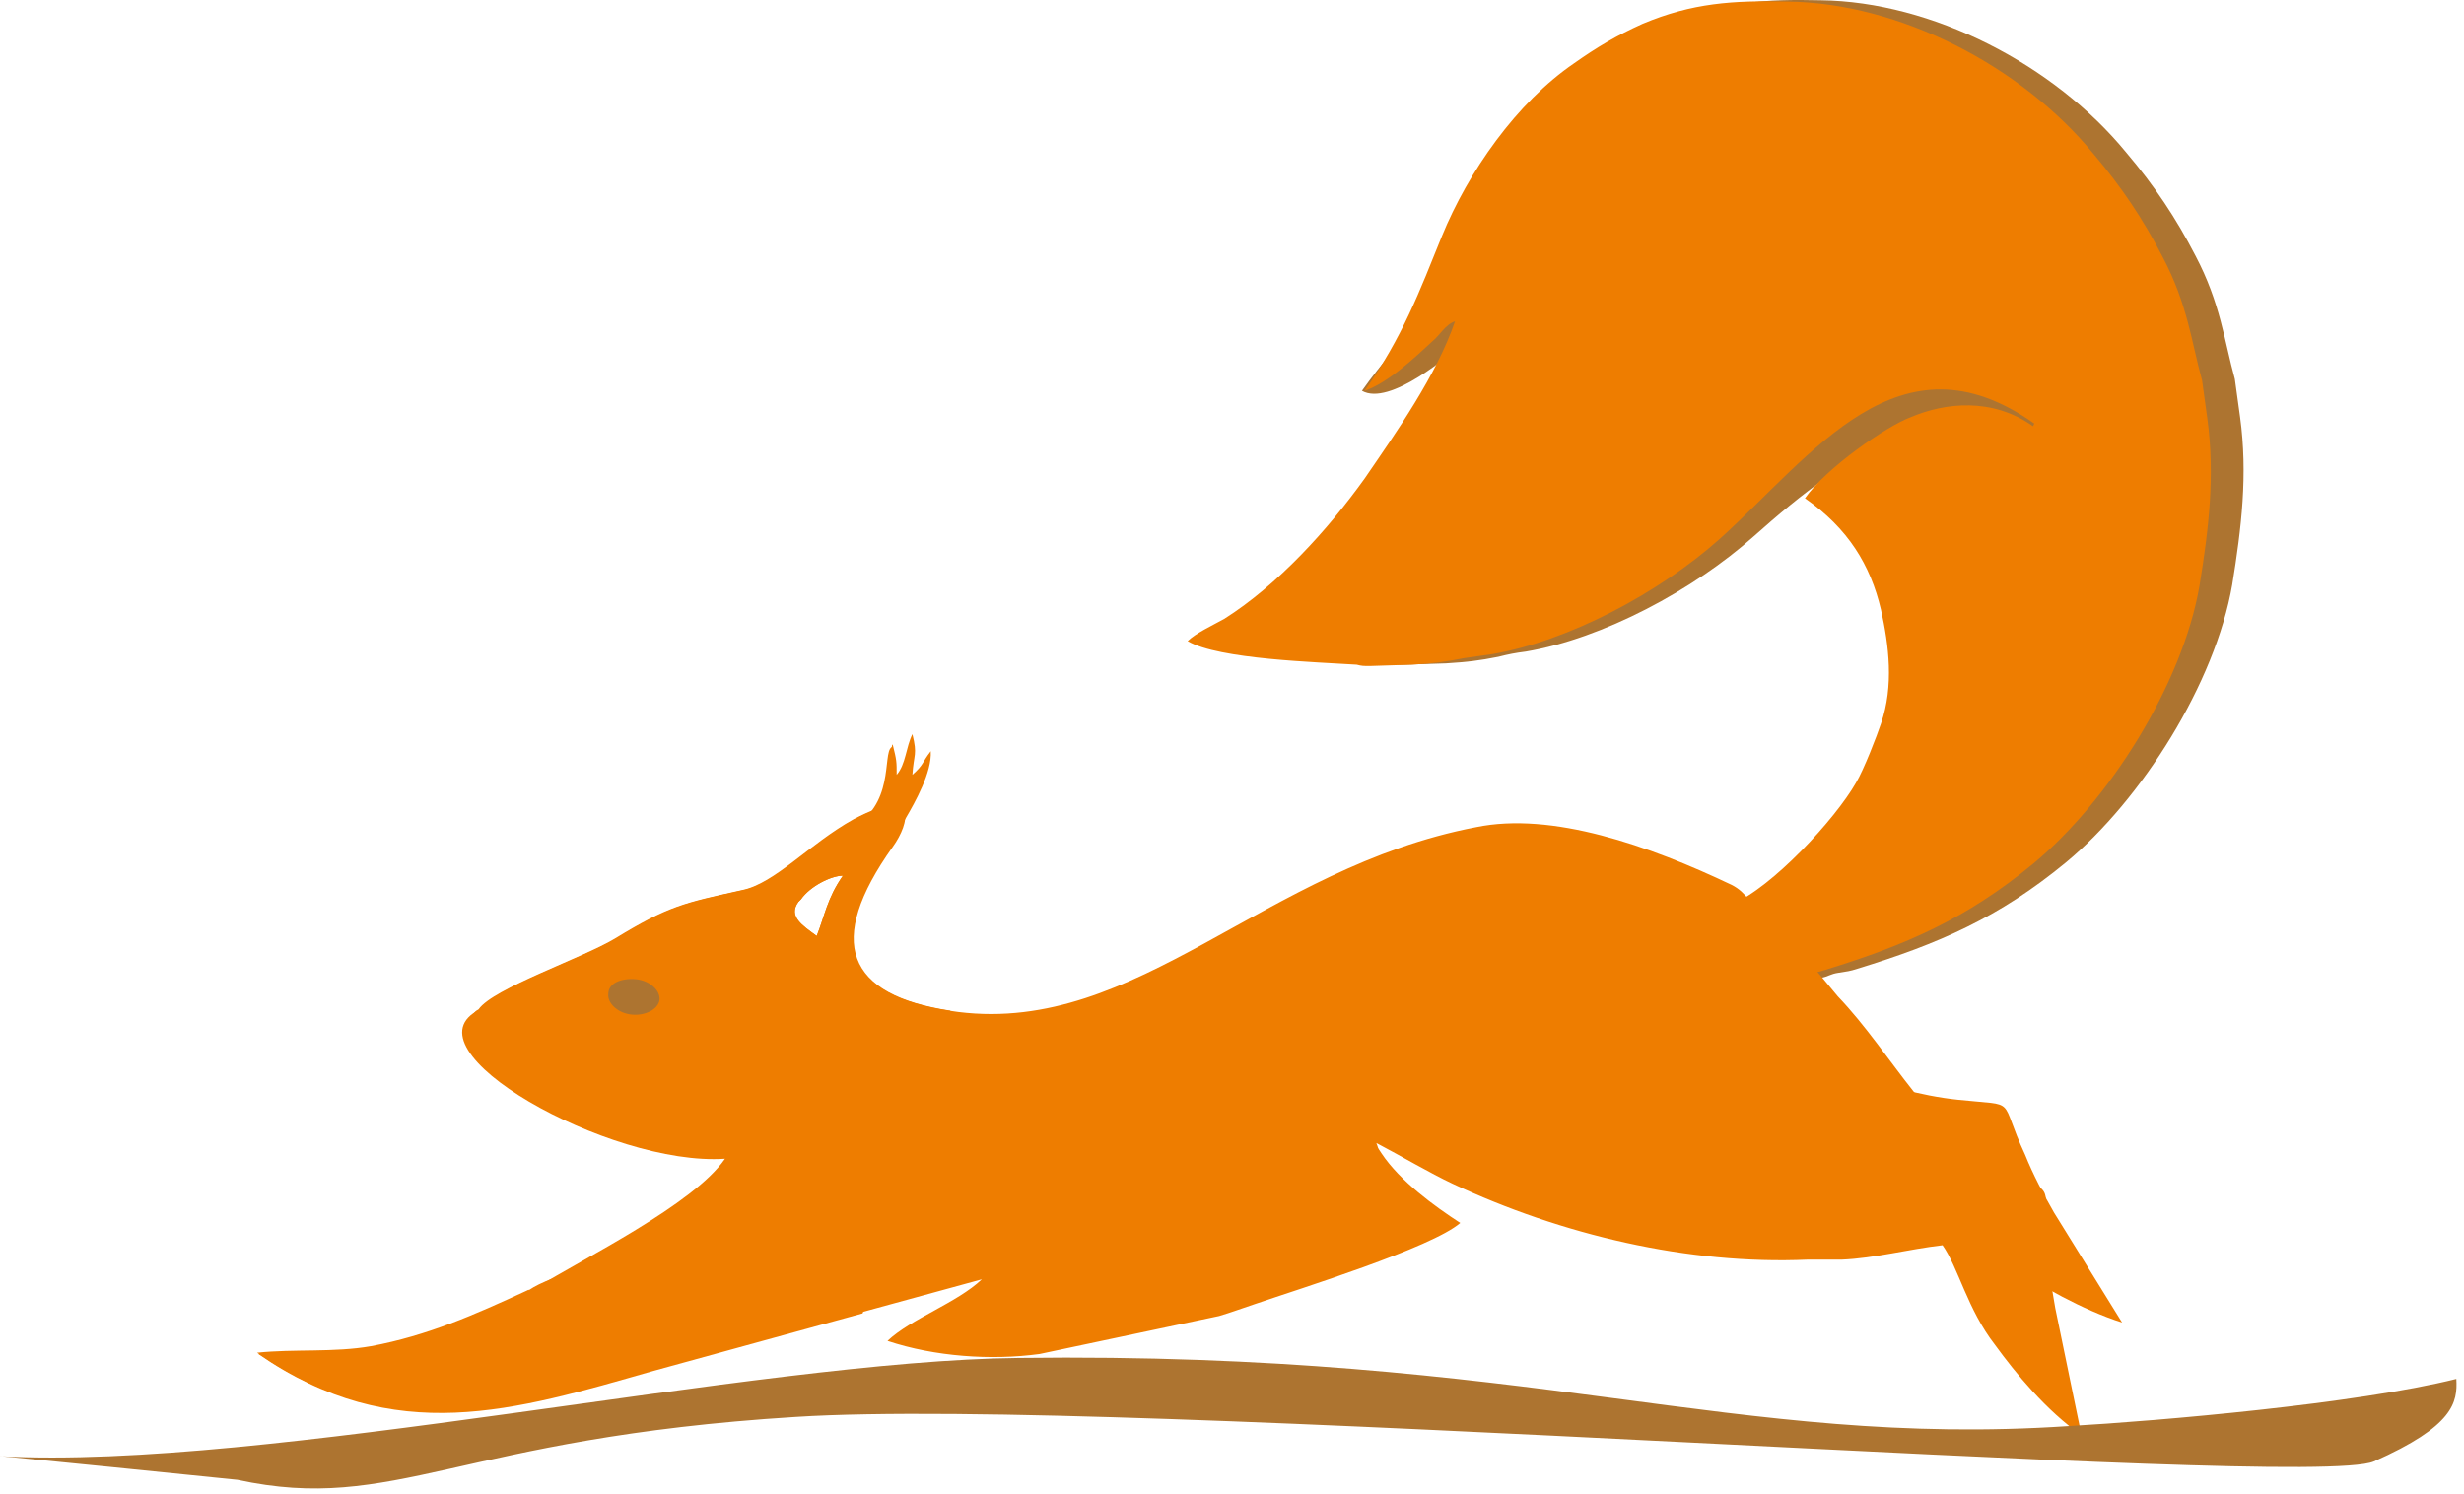
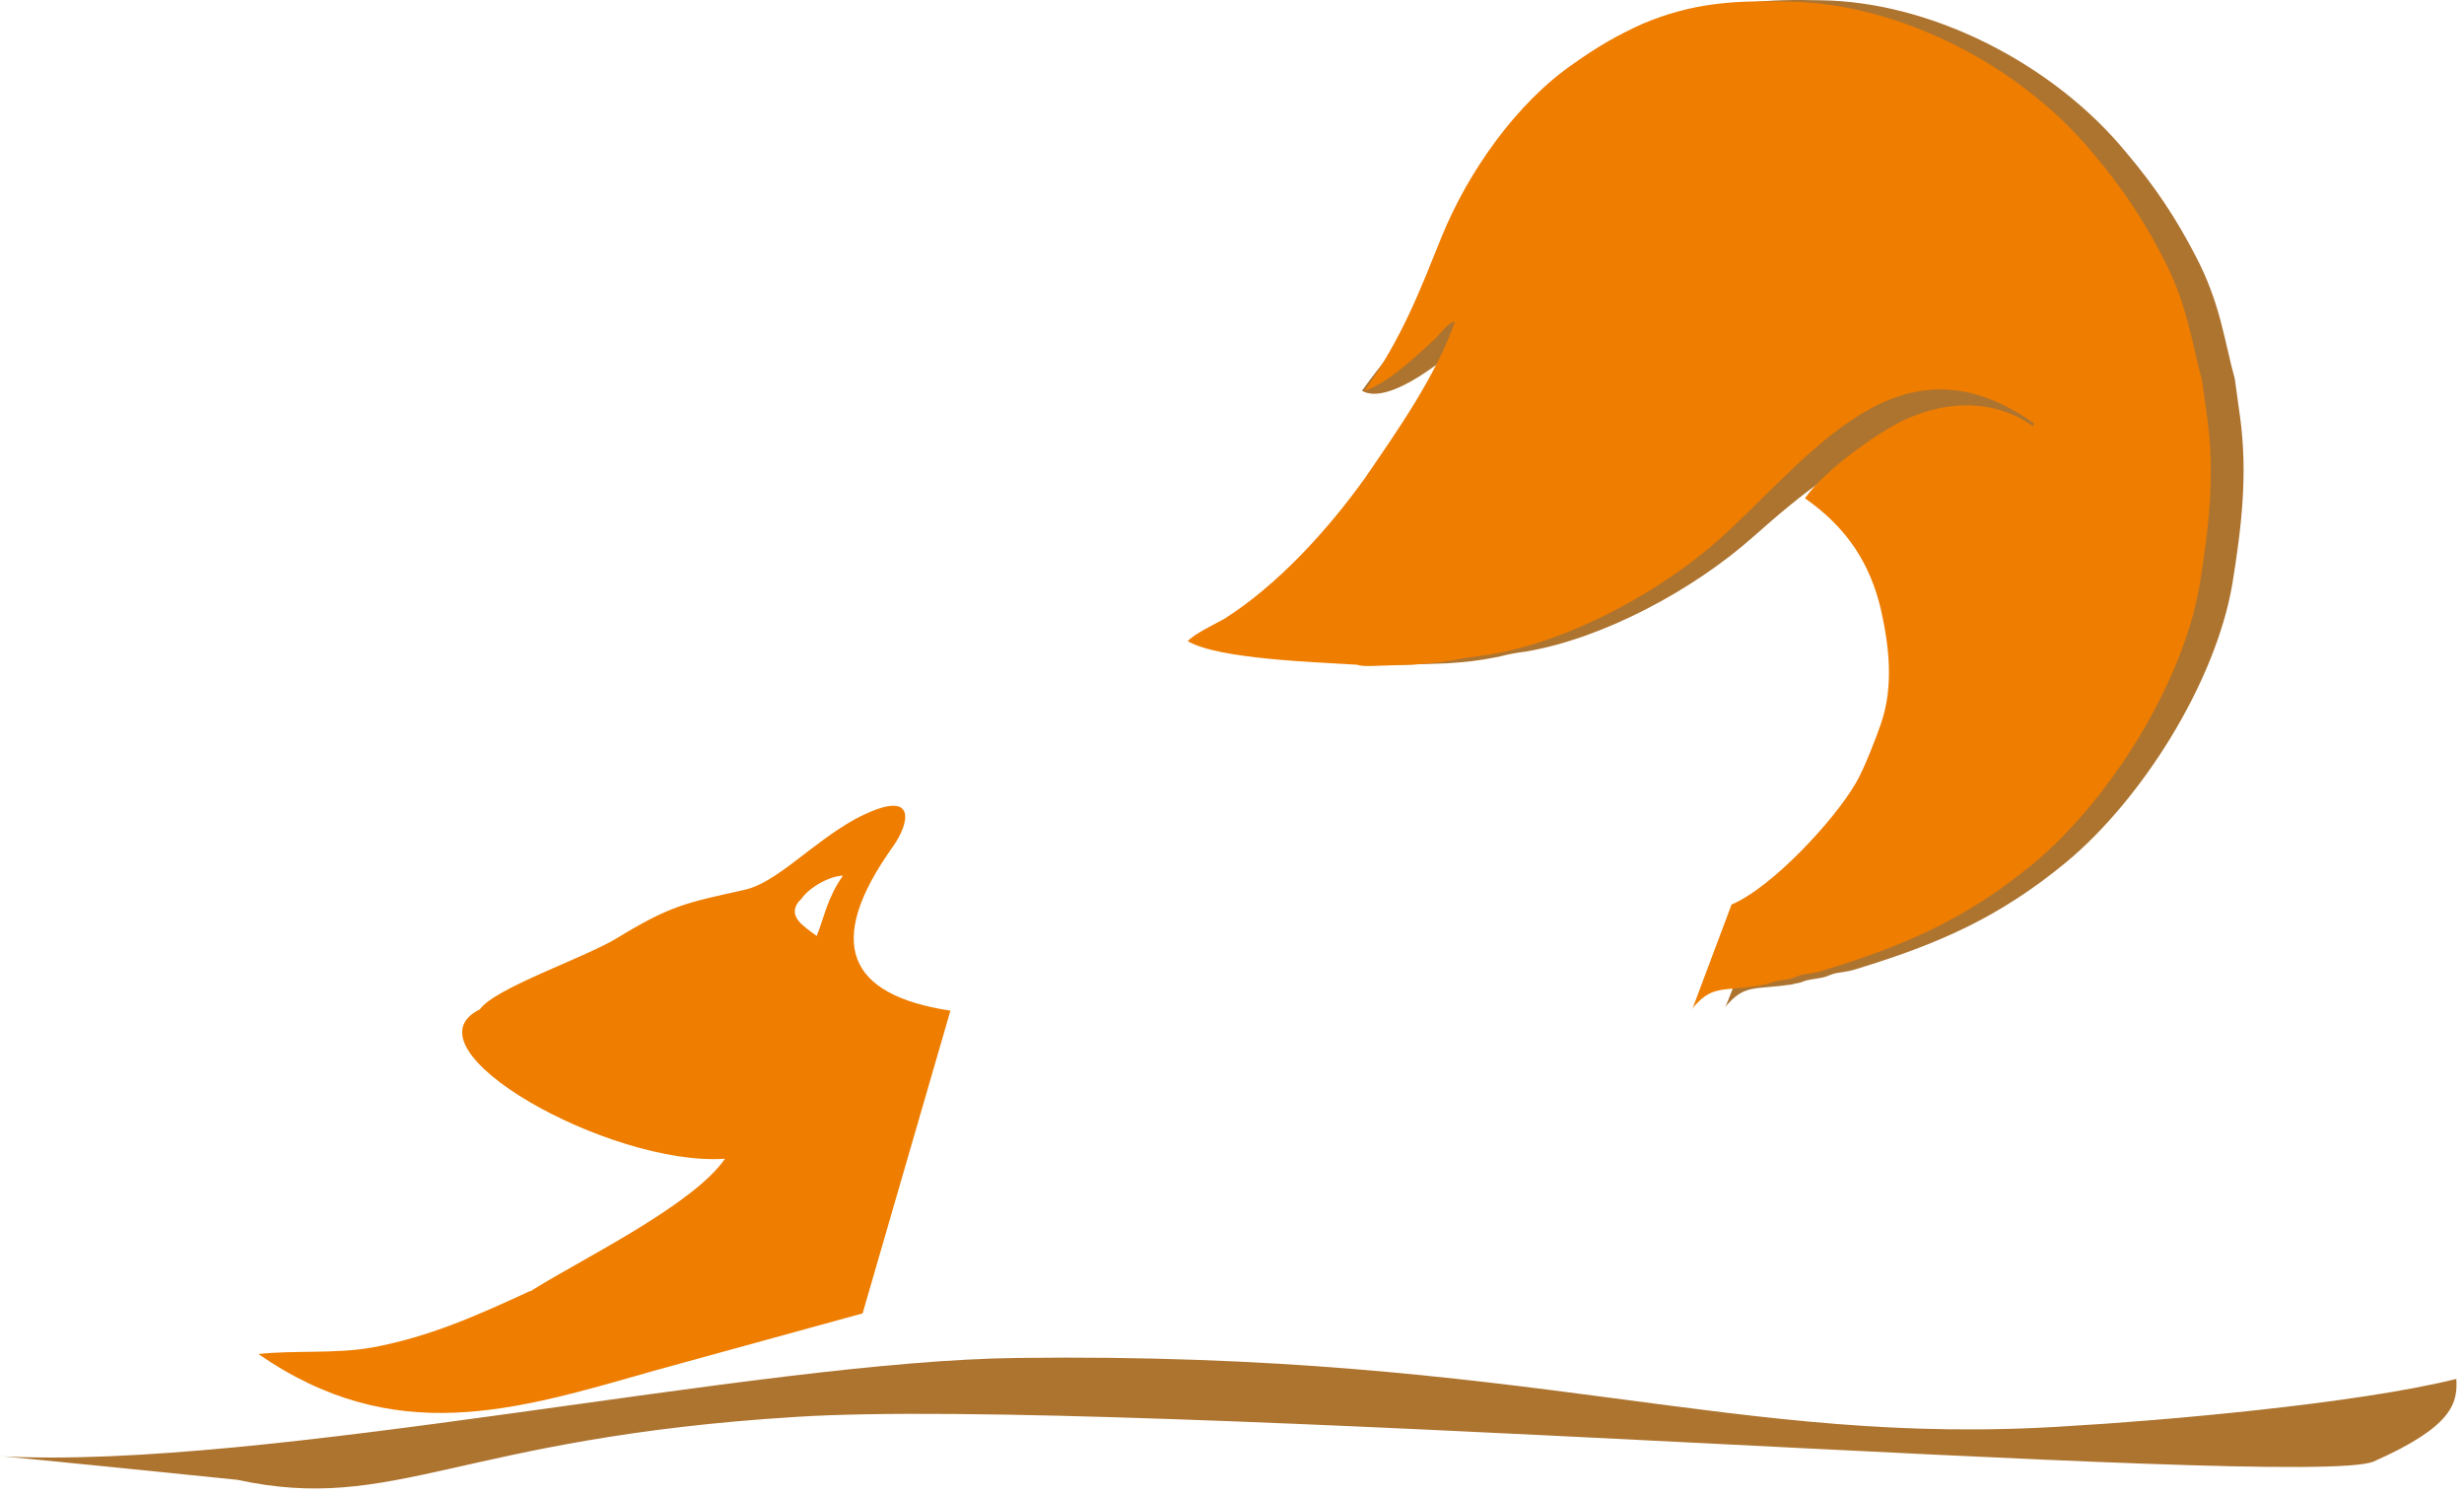
<svg xmlns="http://www.w3.org/2000/svg" width="188" height="114" viewBox="0 0 188 114" fill="none">
  <g clip-path="url(#clip0_101_2)">
    <path fill-rule="evenodd" clip-rule="evenodd" d="M134.815 68.921C137.915 67.621 142.715 62.421 144.315 59.621C144.915 58.621 145.915 56.021 146.215 55.121C147.215 52.221 146.815 49.121 146.215 46.421C145.415 43.021 143.715 40.221 140.415 37.921C142.015 35.621 148.215 36.121 150.115 35.321C152.715 34.221 156.315 33.821 159.415 36.021L159.515 35.821C149.215 28.521 141.015 34.521 133.815 40.921C129.215 45.021 122.315 48.721 116.415 49.721C115.615 49.821 115.115 49.921 114.315 50.121C112.815 50.421 111.915 50.521 110.315 50.621L107.115 50.721C106.615 50.721 106.515 50.721 106.115 50.621C103.115 50.421 95.615 50.221 93.215 48.821C93.815 48.221 95.115 47.621 96.015 47.121C100.115 44.521 103.915 40.321 106.715 36.421C109.115 32.921 112.215 28.521 113.615 24.421C112.915 24.621 112.415 25.521 111.915 25.921C110.615 27.121 106.015 31.021 103.915 29.821C106.815 25.721 110.815 22.021 112.515 17.921C114.515 13.021 118.215 7.721 122.615 4.721C124.315 3.521 125.815 2.621 127.815 1.721C131.615 0.121 134.715 -0.079 138.915 0.021C147.415 0.121 156.715 4.921 162.215 11.621C164.415 14.221 166.015 16.621 167.515 19.521C169.415 23.121 169.715 26.021 170.515 28.921L170.915 31.821C171.515 36.221 171.015 40.321 170.315 44.621C169.015 52.121 163.415 61.021 157.615 65.821C152.515 70.021 147.915 72.021 141.715 73.921C141.115 74.121 140.915 74.121 140.315 74.221C139.615 74.321 139.515 74.521 138.915 74.621C138.415 74.721 138.015 74.721 137.515 74.921C137.315 75.021 137.015 75.021 136.715 75.121C134.015 75.521 133.215 75.121 131.915 76.521C131.815 76.621 131.715 76.721 131.615 76.921L134.815 68.921Z" fill="#AD7430" />
    <path fill-rule="evenodd" clip-rule="evenodd" d="M132.115 69.022C135.215 67.722 140.015 62.522 141.615 59.721C142.215 58.721 143.215 56.121 143.515 55.221C144.515 52.322 144.115 49.221 143.515 46.522C142.715 43.121 141.015 40.322 137.715 38.022C139.315 35.721 143.915 32.522 145.815 31.822C148.415 30.721 152.015 30.322 155.115 32.522L155.215 32.322C144.915 25.021 138.315 34.721 131.215 41.121C126.615 45.221 119.715 48.922 113.815 49.922C113.015 50.022 112.515 50.121 111.715 50.221C110.215 50.522 109.315 50.621 107.715 50.721L104.515 50.822C104.015 50.822 103.915 50.822 103.515 50.721C100.515 50.522 93.015 50.322 90.615 48.922C91.215 48.322 92.515 47.721 93.415 47.221C97.515 44.621 101.315 40.422 104.115 36.522C106.515 33.022 109.615 28.622 111.015 24.521C110.315 24.721 109.815 25.622 109.315 26.021C108.015 27.221 105.915 29.221 104.115 29.822C107.015 25.721 108.315 22.221 110.015 18.021C112.015 13.121 115.715 7.821 120.115 4.821C121.815 3.621 123.315 2.721 125.315 1.821C129.115 0.221 132.215 0.021 136.415 0.121C144.915 0.221 154.215 5.021 159.715 11.722C161.915 14.322 163.515 16.721 165.015 19.622C166.915 23.221 167.215 26.122 168.015 29.021L168.415 31.922C169.015 36.322 168.515 40.422 167.815 44.721C166.515 52.221 160.915 61.121 155.115 65.921C150.015 70.121 145.415 72.121 139.215 74.022C138.615 74.222 138.415 74.222 137.815 74.322C137.115 74.421 137.015 74.621 136.415 74.722C135.915 74.822 135.515 74.822 135.015 75.022C134.815 75.121 134.515 75.121 134.215 75.222C131.515 75.621 130.715 75.222 129.415 76.621C129.315 76.722 129.215 76.822 129.115 77.022L132.115 69.022Z" fill="#EE7D00" />
-     <path fill-rule="evenodd" clip-rule="evenodd" d="M61.115 68.621C61.815 67.621 63.415 66.821 64.315 66.821C63.115 68.521 62.915 69.921 62.315 71.421C61.215 70.621 60.115 69.921 60.915 68.821L61.115 68.621ZM140.215 76.021C136.915 72.021 135.815 70.921 134.515 69.821C133.615 69.121 133.315 68.121 132.115 67.521C125.815 64.521 118.415 61.921 112.615 63.121C96.415 66.221 86.815 78.921 73.115 77.221C64.615 76.121 62.715 72.121 68.015 64.621C69.315 62.821 70.015 59.921 65.115 62.521C61.715 64.421 59.115 67.421 56.615 67.921C52.115 68.921 51.015 69.121 46.915 71.621C44.415 73.121 37.615 75.421 36.515 77.021C34.515 78.021 39.215 81.921 41.615 83.521C43.815 85.021 63.715 85.021 69.515 87.021C67.115 90.521 44.515 96.021 40.715 98.221C39.915 98.721 40.715 98.221 40.115 98.521C36.215 100.321 32.615 101.921 28.315 102.721C25.515 103.221 22.415 102.921 19.615 103.221C30.015 110.421 39.215 107.521 49.715 104.521L74.915 97.621C73.015 99.421 69.515 100.621 67.715 102.321C71.315 103.521 75.615 103.821 79.315 103.321L93.015 100.421C94.015 100.121 94.515 99.921 95.715 99.521C99.215 98.321 109.215 95.221 111.415 93.321C109.415 92.021 106.815 90.121 105.415 88.021C105.015 87.421 105.215 87.721 105.015 87.221C106.915 88.221 109.115 89.521 110.815 90.321C119.115 94.221 128.815 96.521 137.915 96.121C138.915 96.121 139.515 96.121 140.515 96.121C143.015 96.021 145.615 95.321 148.215 95.021C149.415 96.721 150.115 99.921 152.215 102.621C153.815 104.821 156.115 107.621 158.815 109.521L156.815 99.821C156.515 98.221 156.315 96.521 156.215 94.921C155.815 90.021 157.115 91.321 152.915 89.221C147.215 86.621 144.515 80.521 140.215 76.021Z" fill="#EE7D00" />
-     <path fill-rule="evenodd" clip-rule="evenodd" d="M147.015 90.822C148.815 92.022 150.515 94.722 153.415 96.622C155.715 98.122 158.815 99.922 161.915 100.922L156.715 92.522C155.915 91.122 155.115 89.622 154.515 88.122C152.415 83.622 154.115 84.422 149.415 83.922C146.515 83.622 143.415 82.722 140.515 81.622C134.815 92.222 138.215 92.522 147.015 90.822Z" fill="#EE7D00" />
-     <path fill-rule="evenodd" clip-rule="evenodd" d="M64.815 63.221C68.315 61.522 67.315 57.522 68.015 57.022C68.115 56.922 68.015 56.822 68.115 56.822C68.415 58.022 68.415 58.121 68.415 59.121C69.115 58.322 69.115 57.022 69.615 56.022C70.015 57.621 69.715 57.522 69.615 59.121C70.515 58.322 70.315 58.221 71.015 57.322C71.115 58.922 69.815 61.221 69.115 62.422C68.515 63.522 67.715 64.522 66.715 65.421L64.815 63.221Z" fill="#EE7D00" />
    <path fill-rule="evenodd" clip-rule="evenodd" d="M61.115 68.621C61.815 67.621 63.415 66.821 64.315 66.821C63.115 68.521 62.915 69.921 62.315 71.421C61.215 70.621 60.115 69.921 60.915 68.821L61.115 68.621ZM72.515 77.121C64.615 75.921 62.915 71.921 68.115 64.621C69.415 62.821 70.115 59.921 65.215 62.521C61.815 64.421 59.215 67.421 56.715 67.921C52.215 68.921 51.115 69.121 47.015 71.621C44.515 73.121 37.715 75.421 36.615 77.021C30.515 80.021 46.515 89.021 55.315 88.421C52.915 91.921 44.515 96.021 40.815 98.321C40.015 98.821 40.815 98.321 40.215 98.621C36.315 100.421 32.715 102.021 28.415 102.821C25.615 103.321 22.515 103.021 19.715 103.321C30.115 110.521 39.315 107.621 49.815 104.621L65.815 100.221L72.515 77.121Z" fill="#EE7D00" />
-     <path fill-rule="evenodd" clip-rule="evenodd" d="M48.515 74.721C49.615 74.821 50.415 75.621 50.315 76.321C50.215 77.021 49.215 77.521 48.215 77.421C47.115 77.321 46.315 76.521 46.415 75.821C46.415 75.021 47.415 74.621 48.515 74.721Z" fill="#AD7430" />
    <path fill-rule="evenodd" clip-rule="evenodd" d="M0.015 111.121C20.315 112.221 57.715 103.821 77.715 103.621C117.015 103.121 132.315 110.521 157.815 108.821C164.815 108.421 179.815 107.121 187.415 105.221C187.515 107.021 187.215 108.821 181.115 111.521C176.015 113.721 85.715 106.521 60.715 108.121C34.915 109.721 30.115 115.521 18.115 112.921C17.215 112.821 -0.585 111.021 0.015 111.121Z" fill="#AD7430" />
  </g>
  <defs>
    <clipPath id="clip0_101_2">
      <rect width="188" height="114" fill="white" />
    </clipPath>
  </defs>
</svg>